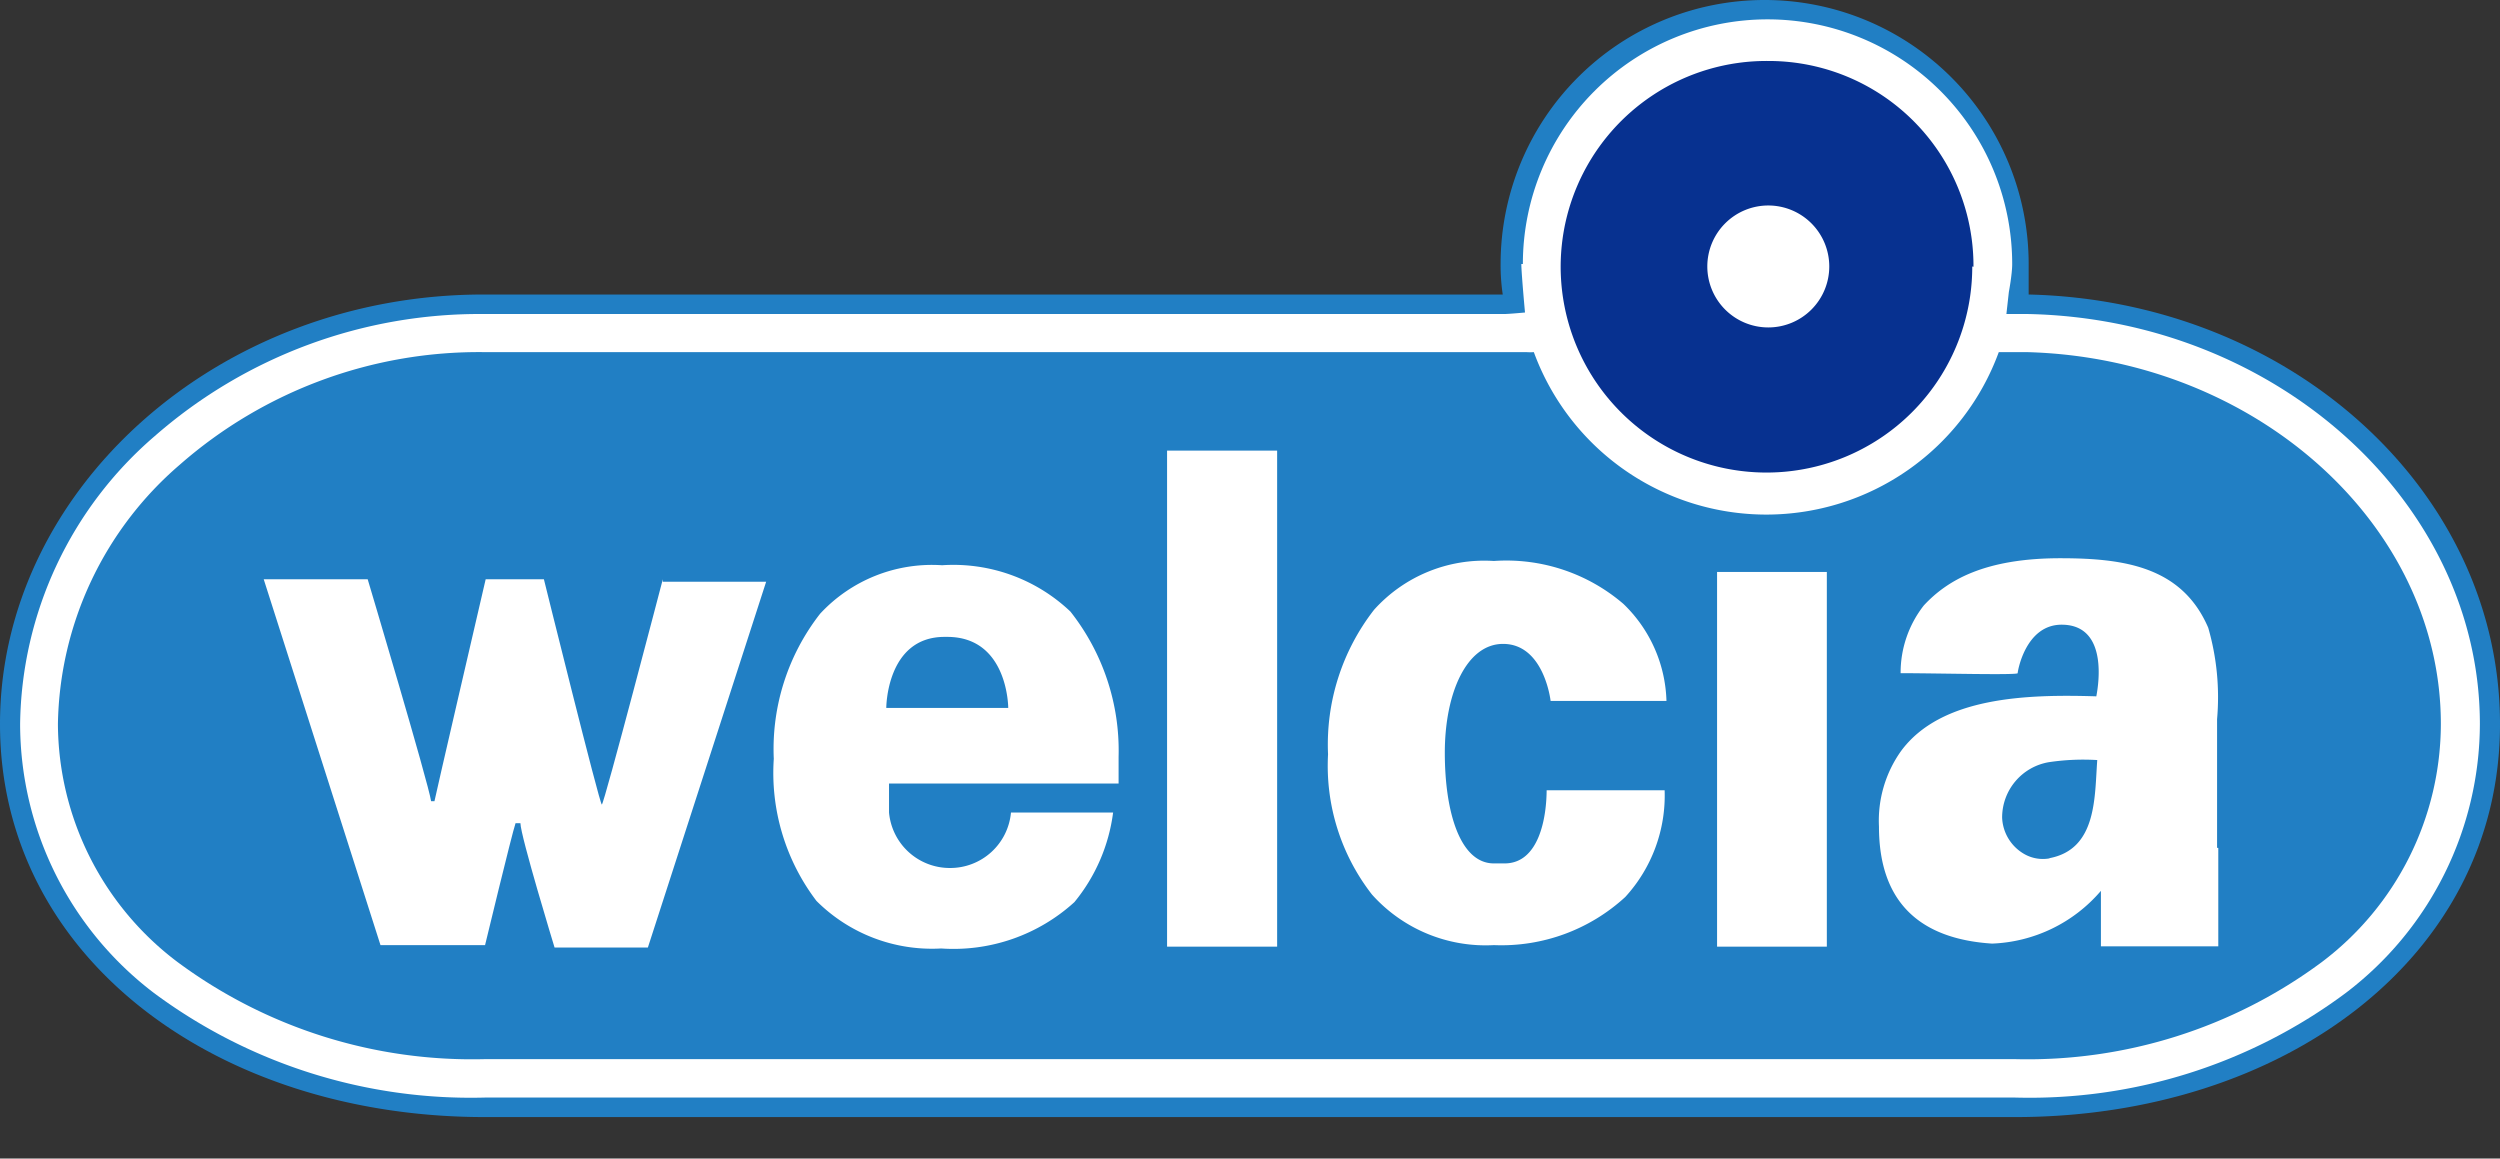
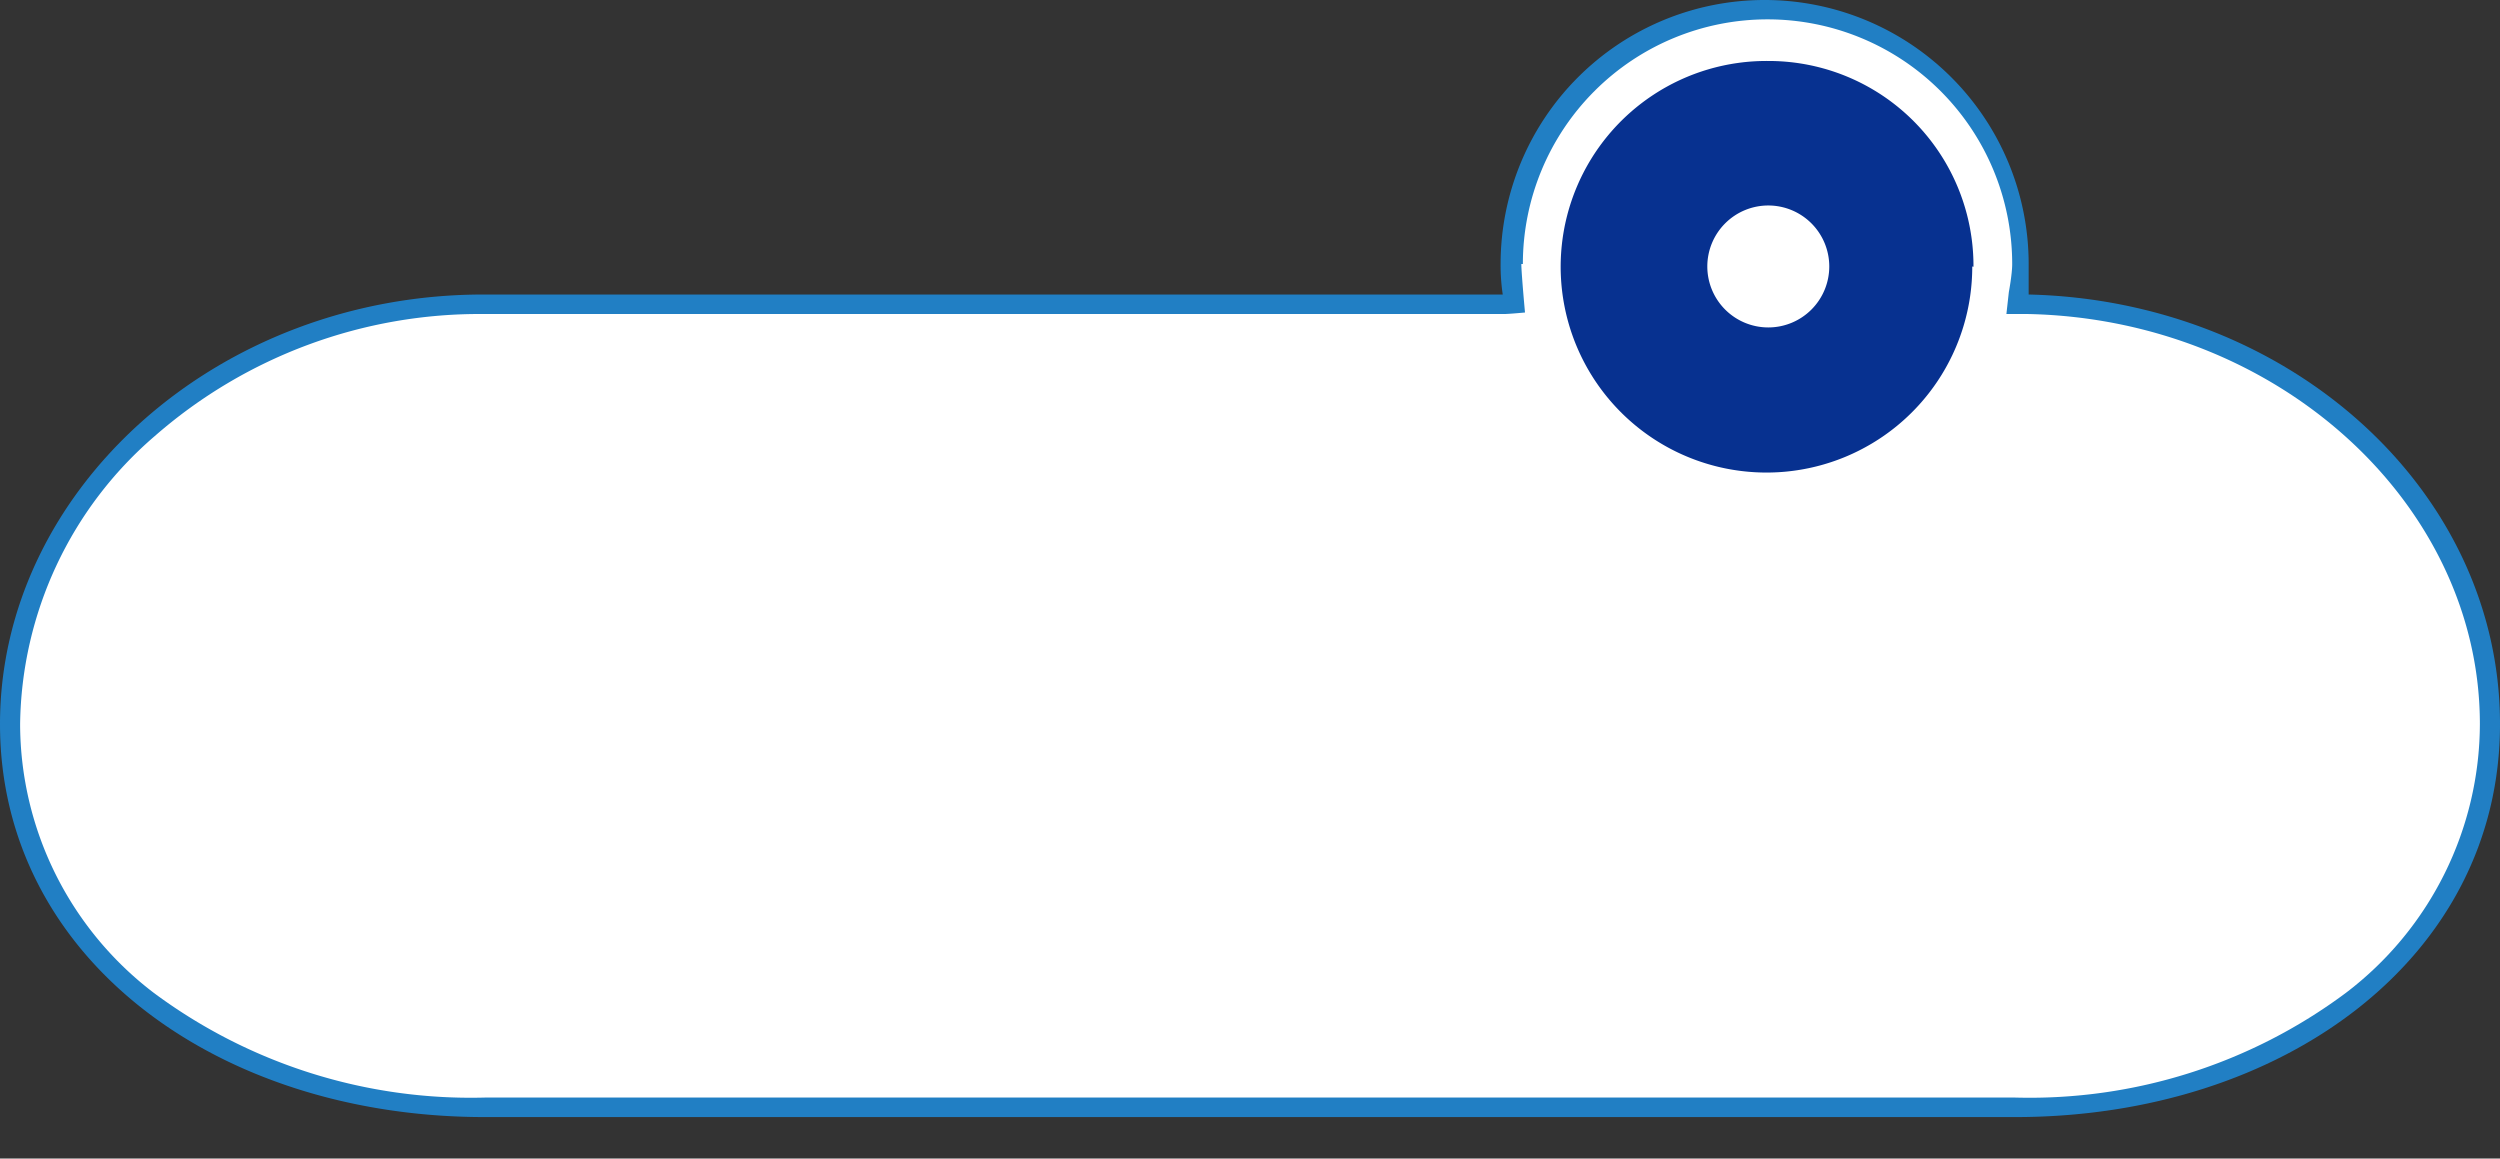
<svg xmlns="http://www.w3.org/2000/svg" id="レイヤー_1" data-name="レイヤー 1" viewBox="0 0 82 38">
  <rect x="0" y="0" width="82" height="38" fill="#333333" stroke="none" />
  <defs>
    <style>.cls-1{fill:#217fc4;}.cls-2{fill:#fff;}.cls-3{fill:#073190;}</style>
  </defs>
  <path class="cls-1" d="M66.54,9.66c0-.34,0-.68,0-1a8.66,8.66,0,1,0-17.32,0,6.46,6.46,0,0,0,.07,1H15.9C7.11,9.64,0,16.09,0,23.75S7.11,36.64,15.9,36.64H66.1c8.77,0,15.9-5.21,15.9-12.89S75.09,9.86,66.54,9.66" />
  <path class="cls-2" d="M49.9,8.66c0,.29.12,1.59.12,1.59s-.53.05-.69.05H15.9a16.18,16.18,0,0,0-10.82,4A12.65,12.65,0,0,0,.66,23.75a11.1,11.1,0,0,0,4.39,8.82A17.43,17.43,0,0,0,15.9,36H66.1a17.36,17.36,0,0,0,10.84-3.43,11.11,11.11,0,0,0,4.4-8.82c0-7.23-6.64-13.28-14.82-13.45h-.71l.08-.72S66,9,66,8.66a8,8,0,1,0-16.05,0" />
  <path class="cls-3" d="M64.69,8.74A6.75,6.75,0,1,1,58,2a6.72,6.72,0,0,1,6.73,6.75" />
  <path class="cls-2" d="M60,8.74a2,2,0,1,1-2-2,2,2,0,0,1,2,2" />
-   <path class="cls-1" d="M66.49,11.55h-.93a8.12,8.12,0,0,1-15.25,0,1.72,1.72,0,0,1-.24,0H15.9a14.88,14.88,0,0,0-10,3.69,11.45,11.45,0,0,0-4,8.51,9.82,9.82,0,0,0,3.93,7.81A16.22,16.22,0,0,0,15.9,34.74H66.1a16.19,16.19,0,0,0,10.05-3.18,9.8,9.8,0,0,0,3.91-7.81c0-6.55-6.09-12-13.57-12.2" />
-   <path class="cls-2" d="M21.74,19s-1.93,7.39-2,7.39S17.84,19,17.84,19H15.93c-.14.6-1.68,7.24-1.68,7.28h-.11C14.06,25.7,12.06,19,12.06,19H8.65L12.48,31h3.43s.88-3.65,1-4h.16c0,.41,1.12,4.08,1.12,4.08h3.06l3.88-12H21.74" />
  <path class="cls-2" d="M72.72,27.81c0-1.36,0-2.84,0-4.22a8.22,8.22,0,0,0-.29-3c-.86-2-2.75-2.28-4.85-2.28-2.48,0-3.71.72-4.48,1.55a3.58,3.58,0,0,0-.76,2.22c1.16,0,3.84.07,3.84,0s.26-1.59,1.44-1.59c1.66,0,1.14,2.31,1.14,2.35-2.24-.07-5.09,0-6.41,1.8a3.94,3.94,0,0,0-.72,2.47c0,2.52,1.38,3.69,3.71,3.84a4.94,4.94,0,0,0,3.57-1.73s0,1.82,0,1.82h3.85V27.81m-5.51.34a1.23,1.23,0,0,1-.84-.13,1.44,1.44,0,0,1-.74-1.2A1.84,1.84,0,0,1,67.2,25a7.62,7.62,0,0,1,1.59-.07c-.09,1.2,0,2.93-1.58,3.22" />
  <rect class="cls-2" x="38.28" y="14.78" width="3.61" height="16.27" />
  <rect class="cls-2" x="56.32" y="18.76" width="3.6" height="12.29" />
-   <path class="cls-2" d="M33.16,26.65a2,2,0,0,1-2,1.82,2,2,0,0,1-2-1.82v-.14c0-.23,0-.38,0-.38V25.7h7.53c0-.28,0-.59,0-.88a7.36,7.36,0,0,0-1.58-4.76,5.57,5.57,0,0,0-4.21-1.52,5,5,0,0,0-4,1.59,7.21,7.21,0,0,0-1.52,4.76,6.94,6.94,0,0,0,1.4,4.66,5.36,5.36,0,0,0,4.09,1.56,5.89,5.89,0,0,0,4.37-1.52,5.79,5.79,0,0,0,1.27-2.94H33.16m-2.09-5.76c2,0,2,2.33,2,2.33h-4s0-2.33,1.91-2.33" />
-   <path class="cls-2" d="M50.73,25.89c0,.93-.25,2.43-1.38,2.43H49c-1.1,0-1.61-1.66-1.61-3.63s.72-3.57,1.91-3.57c1.35,0,1.56,1.87,1.56,1.87h3.8a4.59,4.59,0,0,0-1.41-3.18A5.89,5.89,0,0,0,49,18.4,4.86,4.86,0,0,0,45.07,20a7.19,7.19,0,0,0-1.51,4.74A6.87,6.87,0,0,0,45,29.34,5,5,0,0,0,49,31a6,6,0,0,0,4.31-1.58,4.93,4.93,0,0,0,1.29-3.5H50.73" />
</svg>